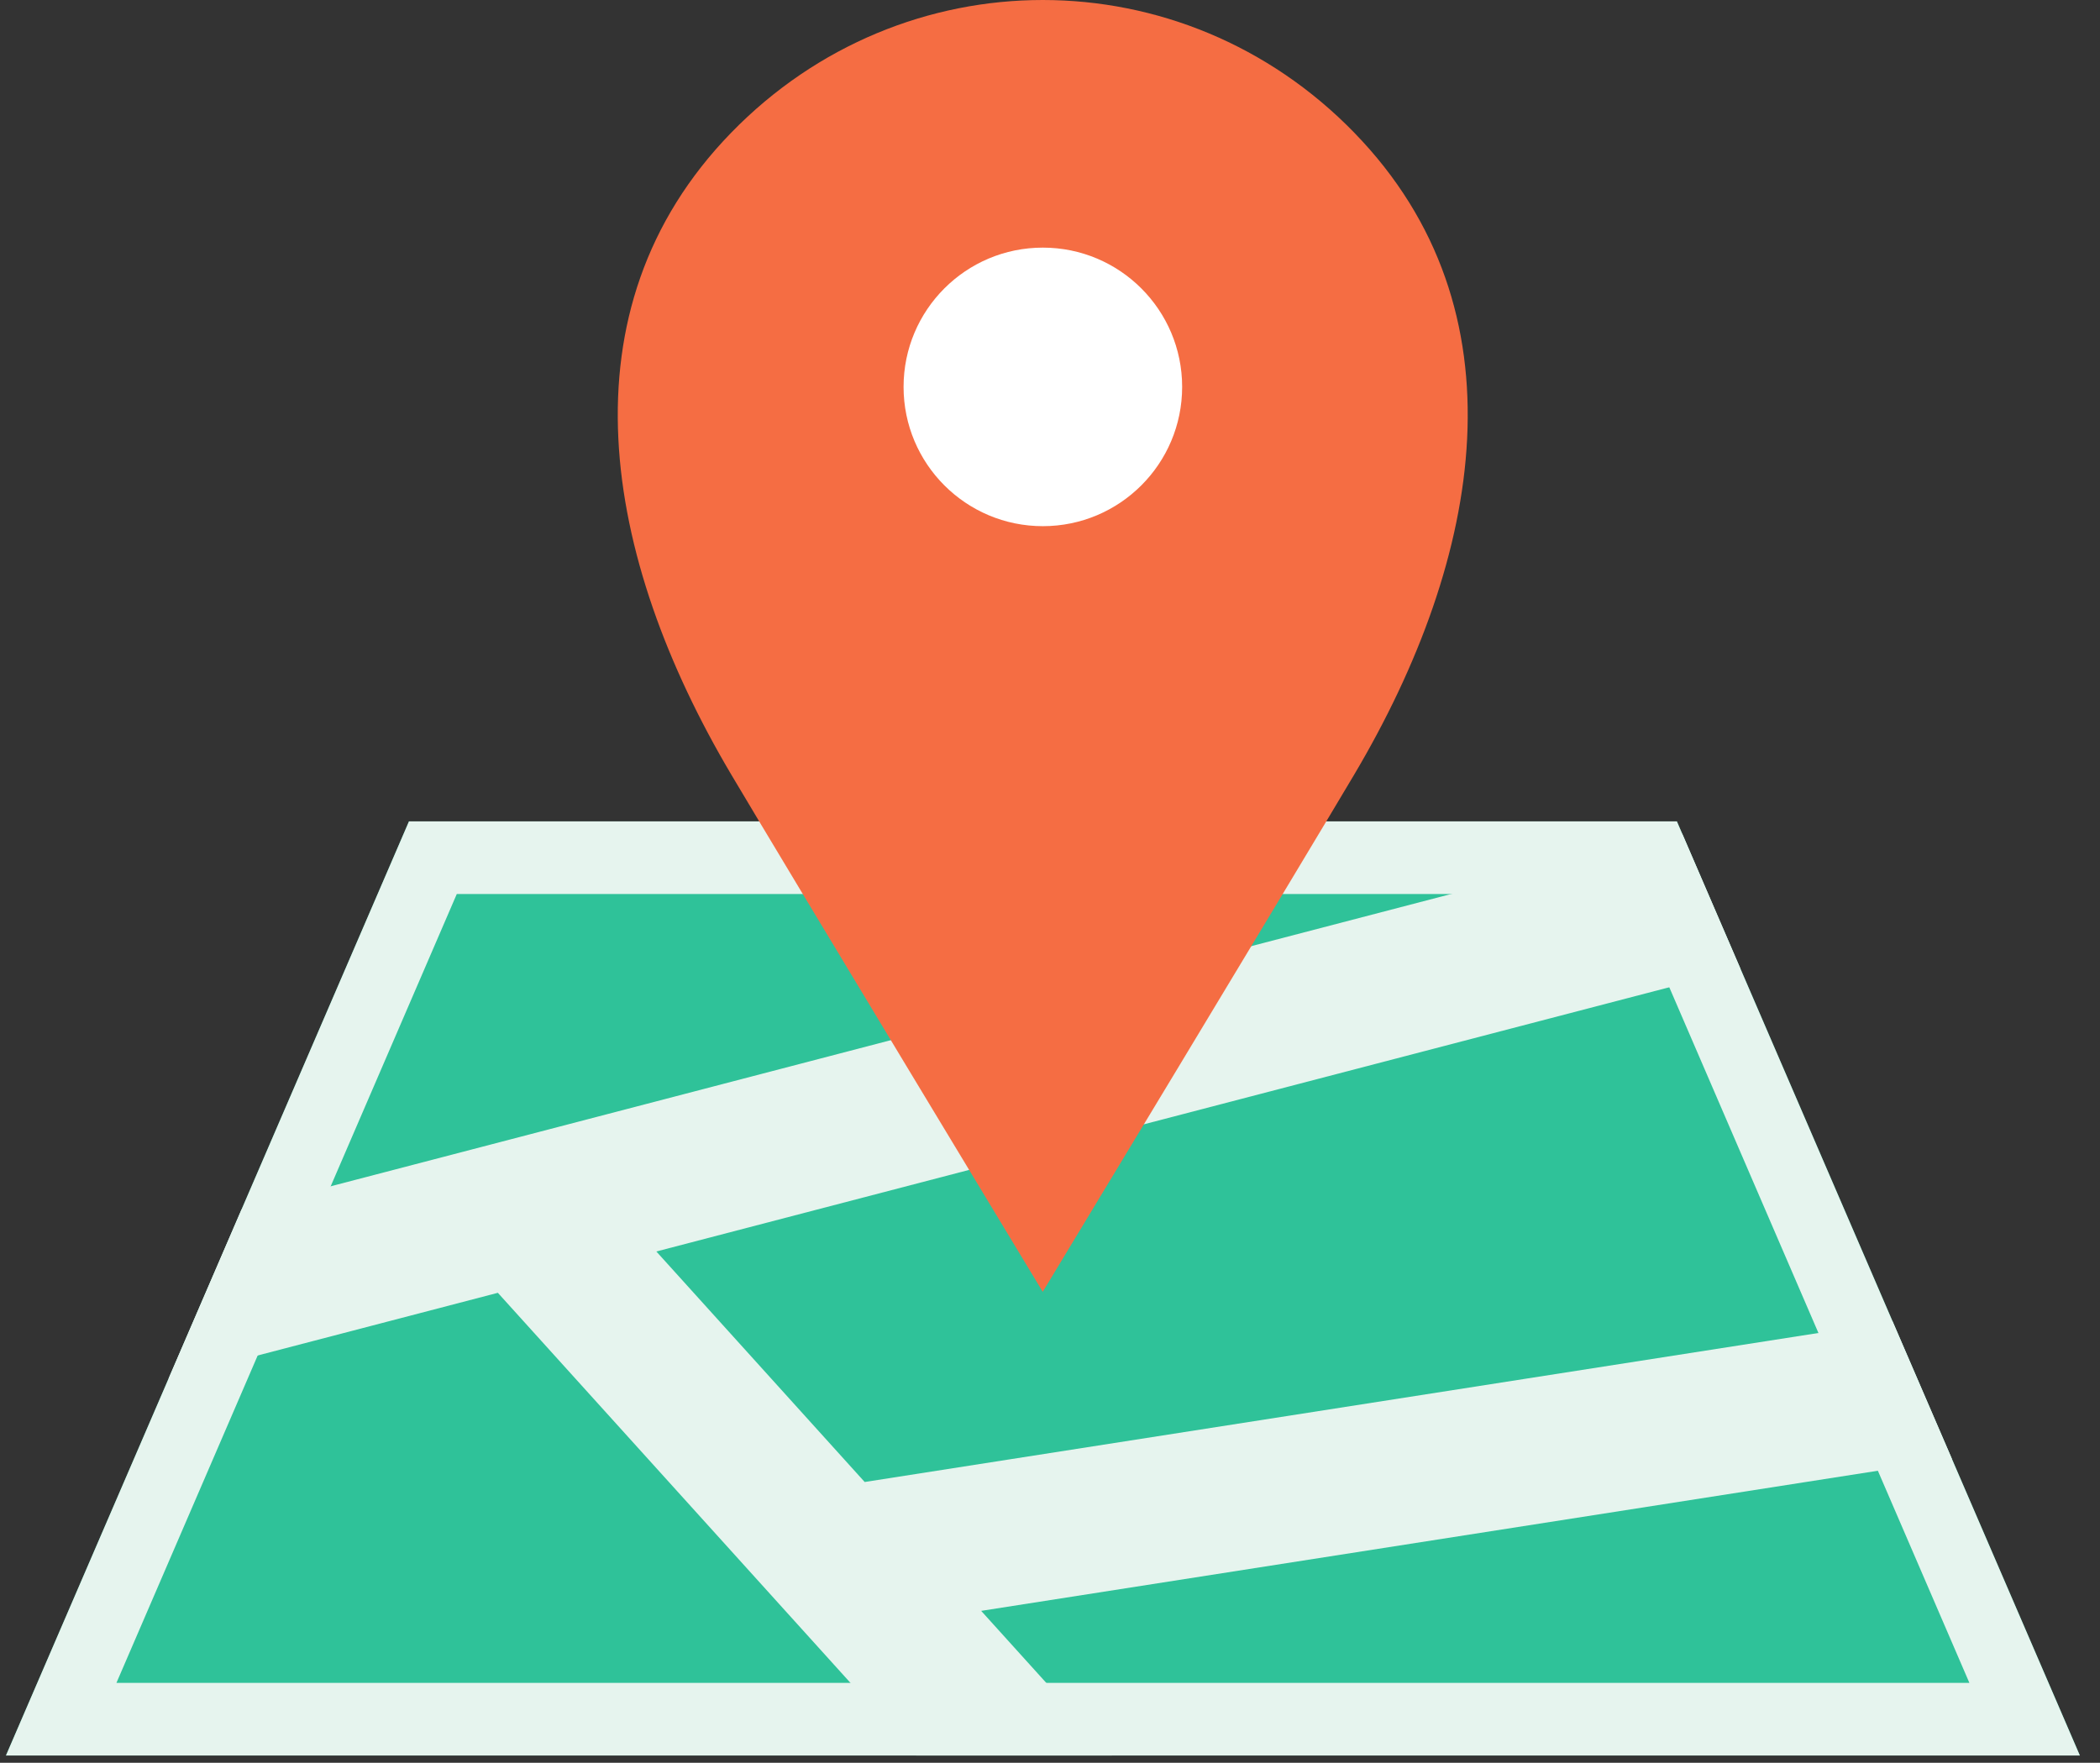
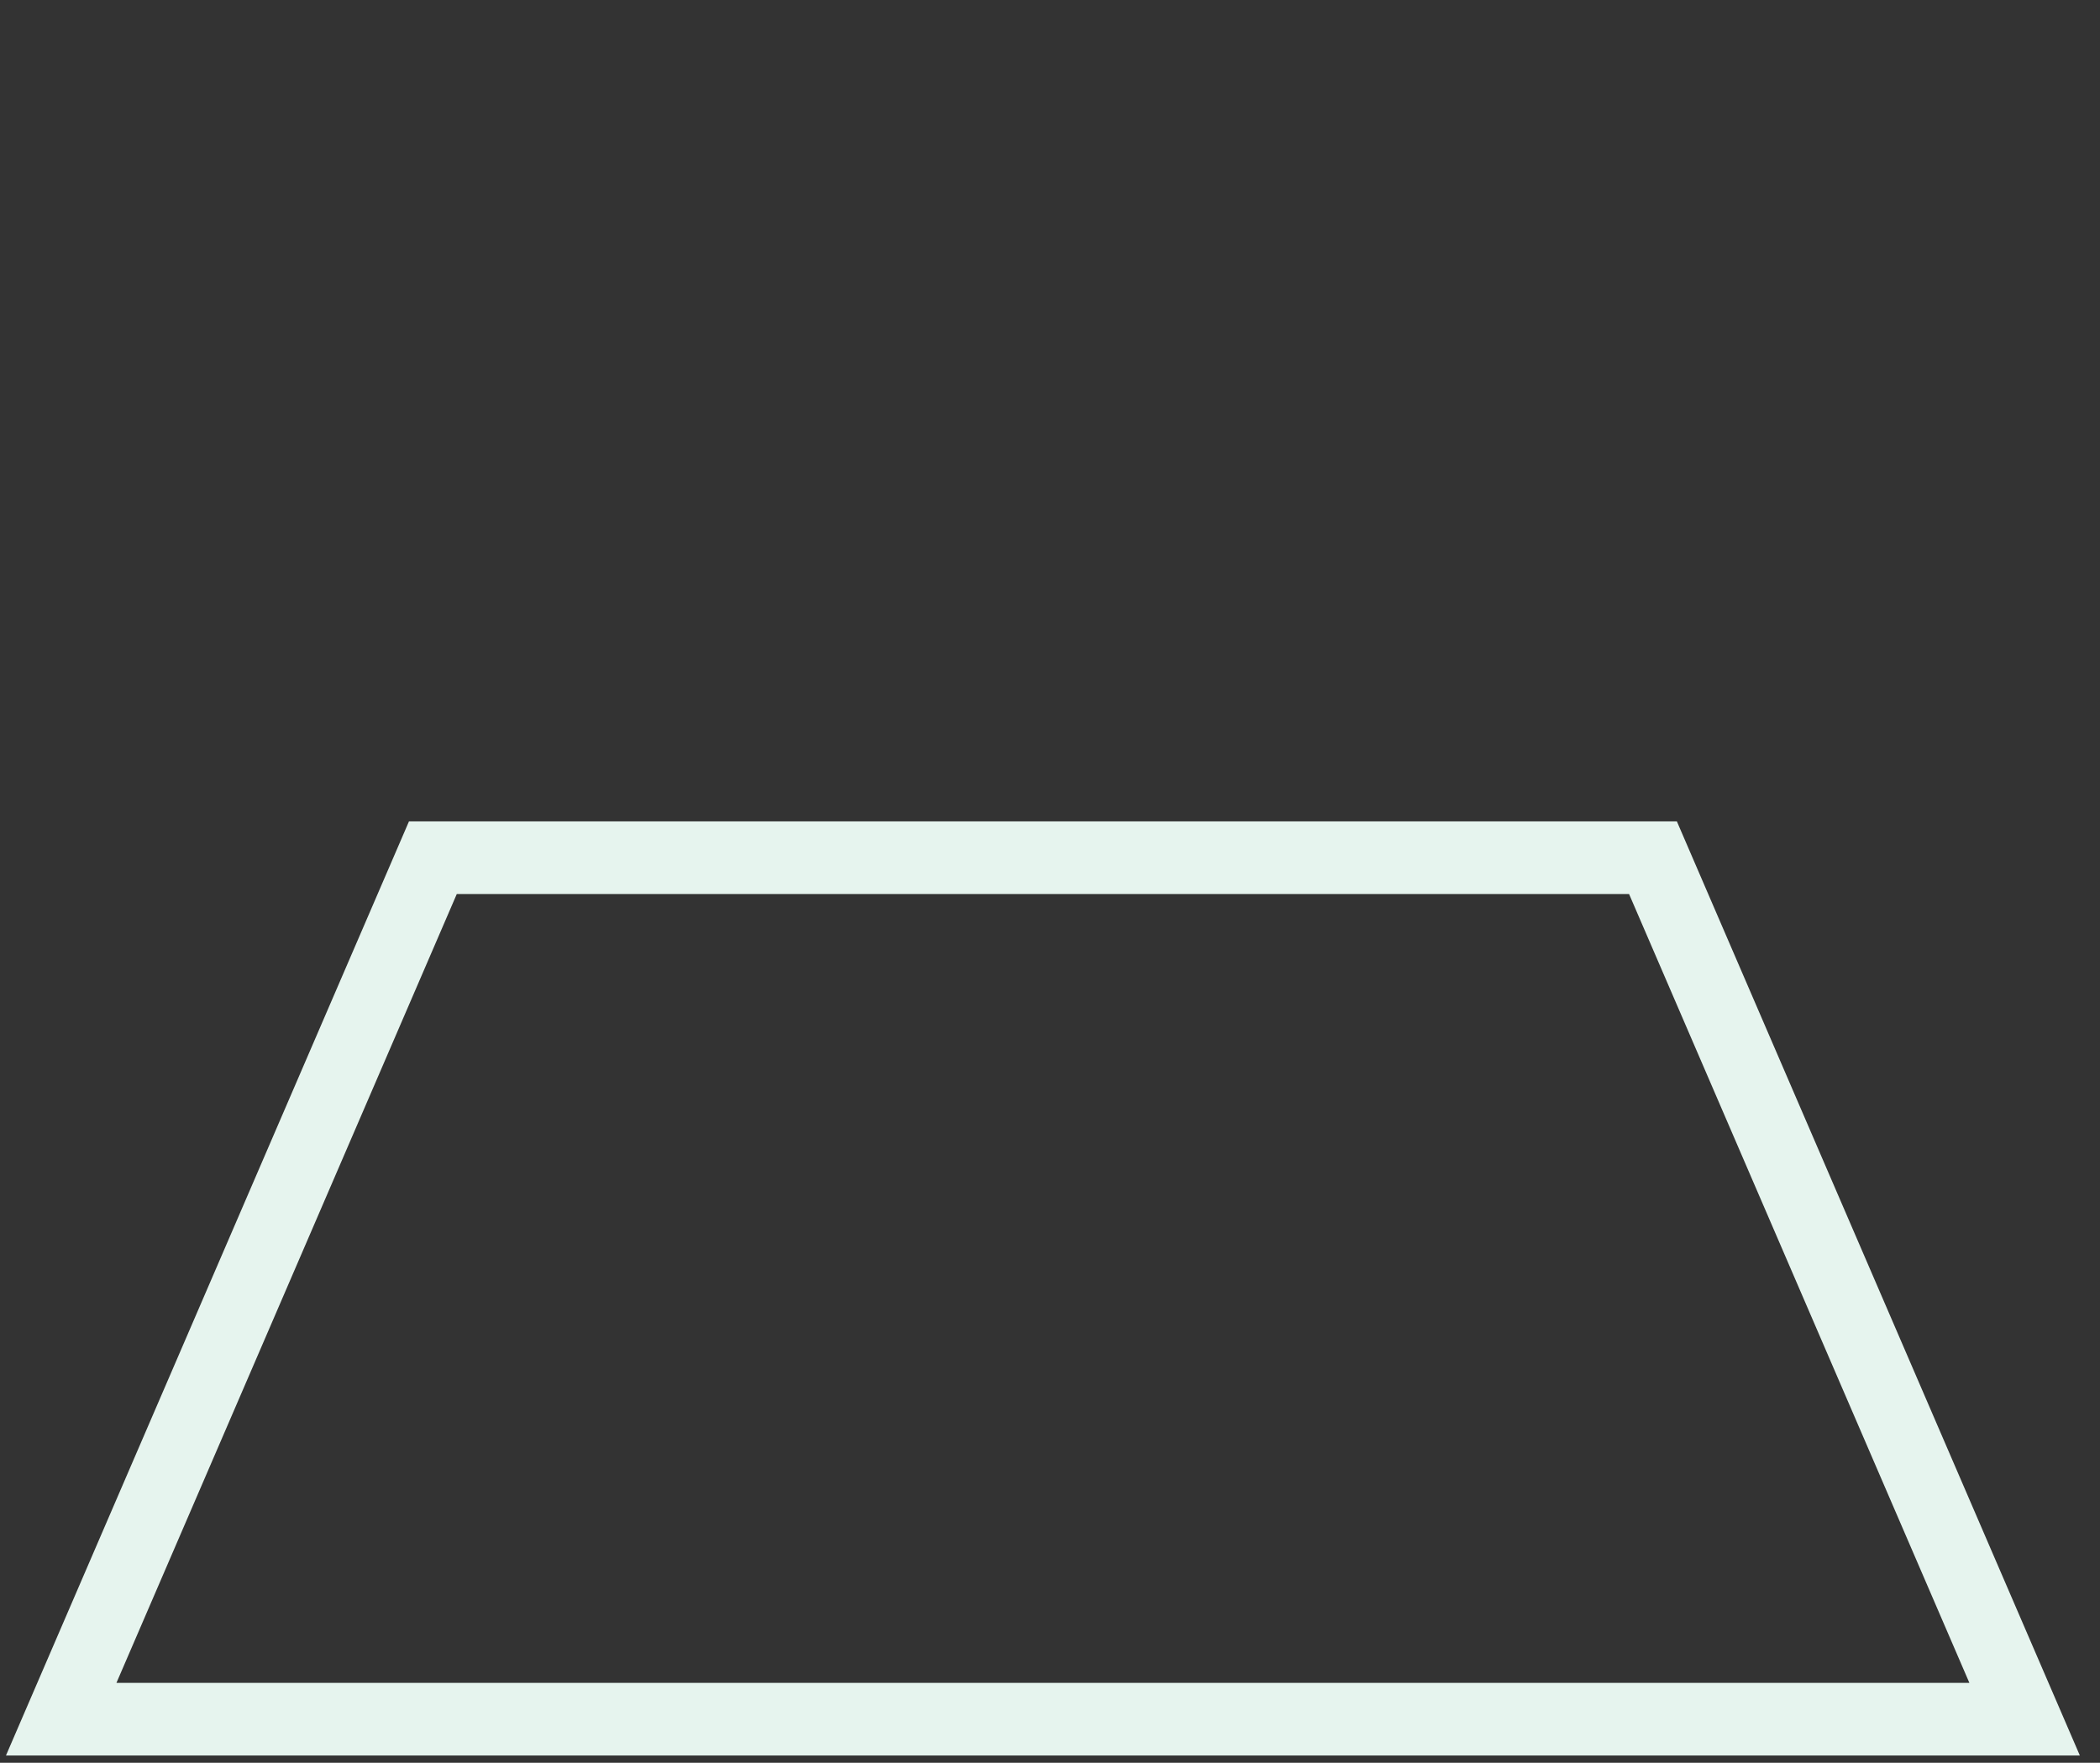
<svg xmlns="http://www.w3.org/2000/svg" width="81" height="68" viewBox="0 0 81 68" fill="none">
  <rect x="0" y="0" width="81" height="68" fill="#333333" stroke="none" />
-   <path d="M80.224 67.719H0.23L15.775 31.684H64.68L80.224 67.719Z" fill="#2FC299" />
-   <path d="M75.291 56.287L72.999 50.973L33.353 57.168H33.352L25.316 48.276L67.13 37.368L64.885 32.161L9.316 46.658L6.5 53.185L19.203 49.87L35.336 67.719H42.889L37.845 62.139L75.291 56.287Z" fill="#E6F4EE" />
  <path d="M64.679 31.684H15.775L0.23 67.719H80.223L64.679 31.684ZM17.617 34.486H62.835L75.962 64.917H4.491L17.619 34.486H17.617Z" fill="#E6F4EE" />
-   <path d="M52.242 5.124C48.923 1.708 44.572 0 40.22 0C35.869 0 31.518 1.708 28.198 5.124C21.559 11.957 23.244 21.501 28.198 29.866C30.41 33.601 40.22 49.832 40.22 49.832C40.22 49.832 50.03 33.602 52.242 29.866C57.196 21.501 58.882 11.957 52.242 5.125V5.124Z" fill="#F56D43" />
-   <path d="M40.224 20.297C37.257 20.297 34.852 17.891 34.852 14.924C34.852 11.957 37.257 9.552 40.224 9.552C43.191 9.552 45.597 11.957 45.597 14.924C45.597 17.891 43.191 20.297 40.224 20.297Z" fill="white" />
</svg>